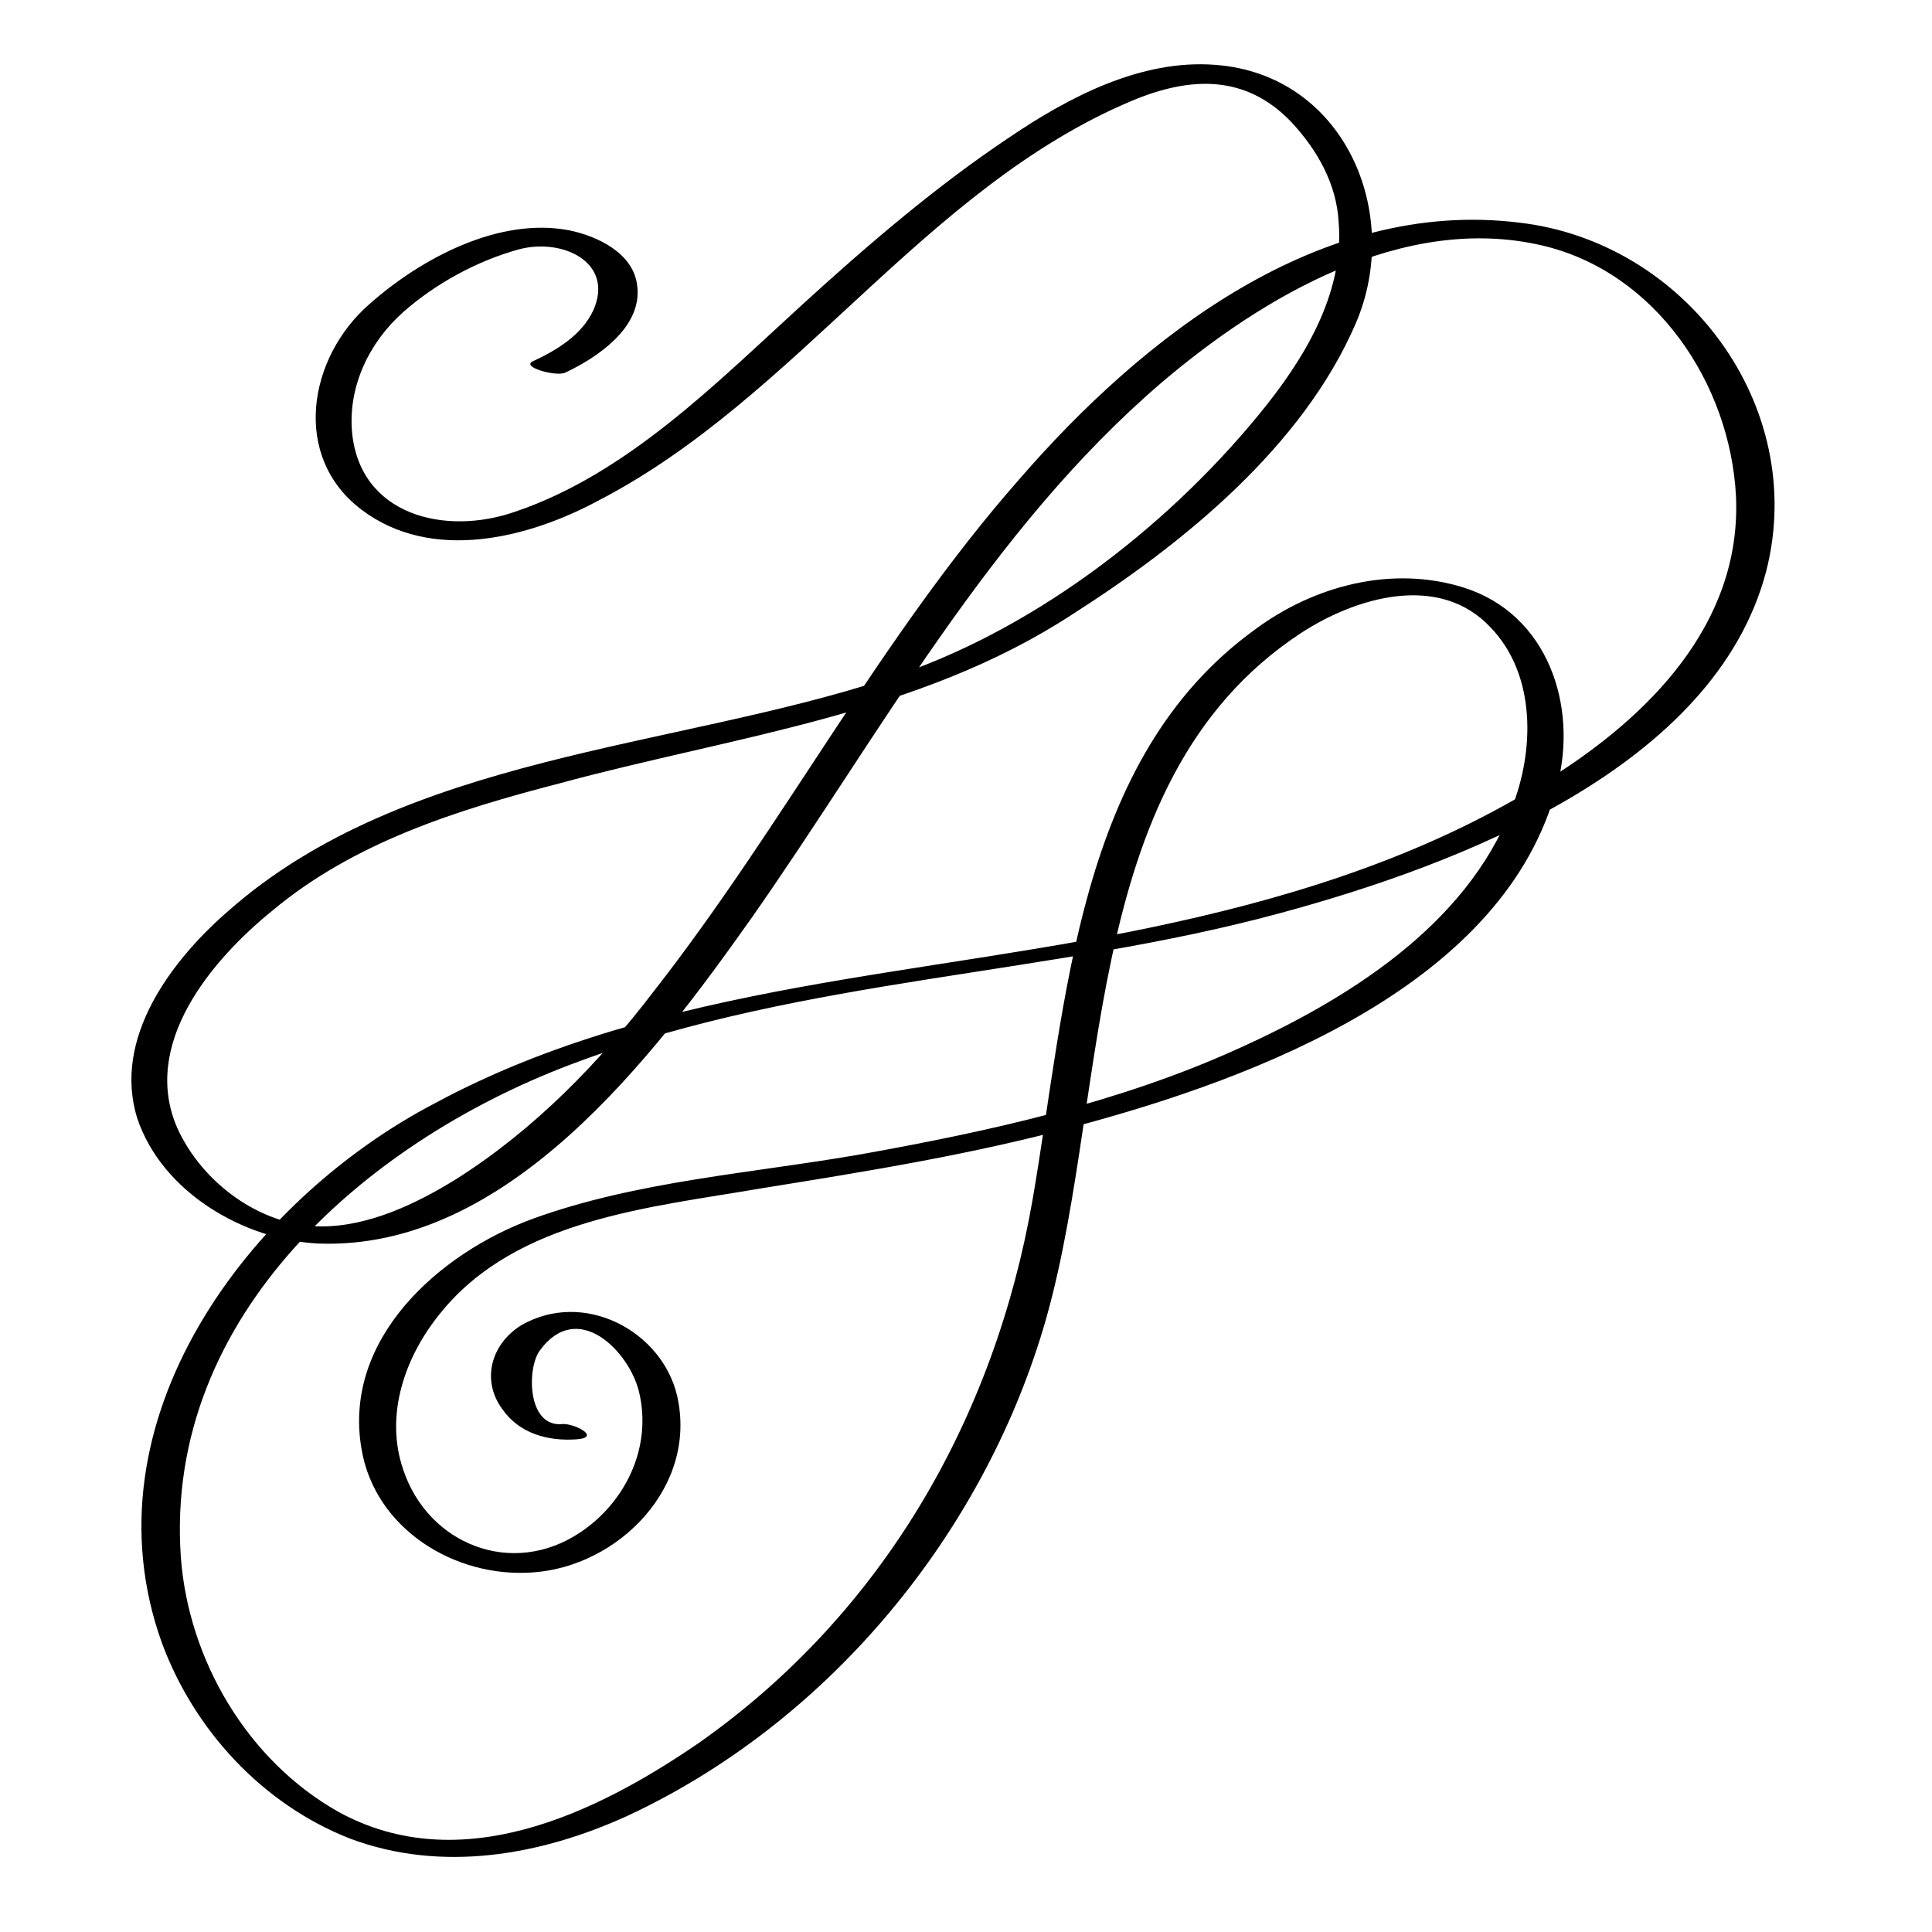
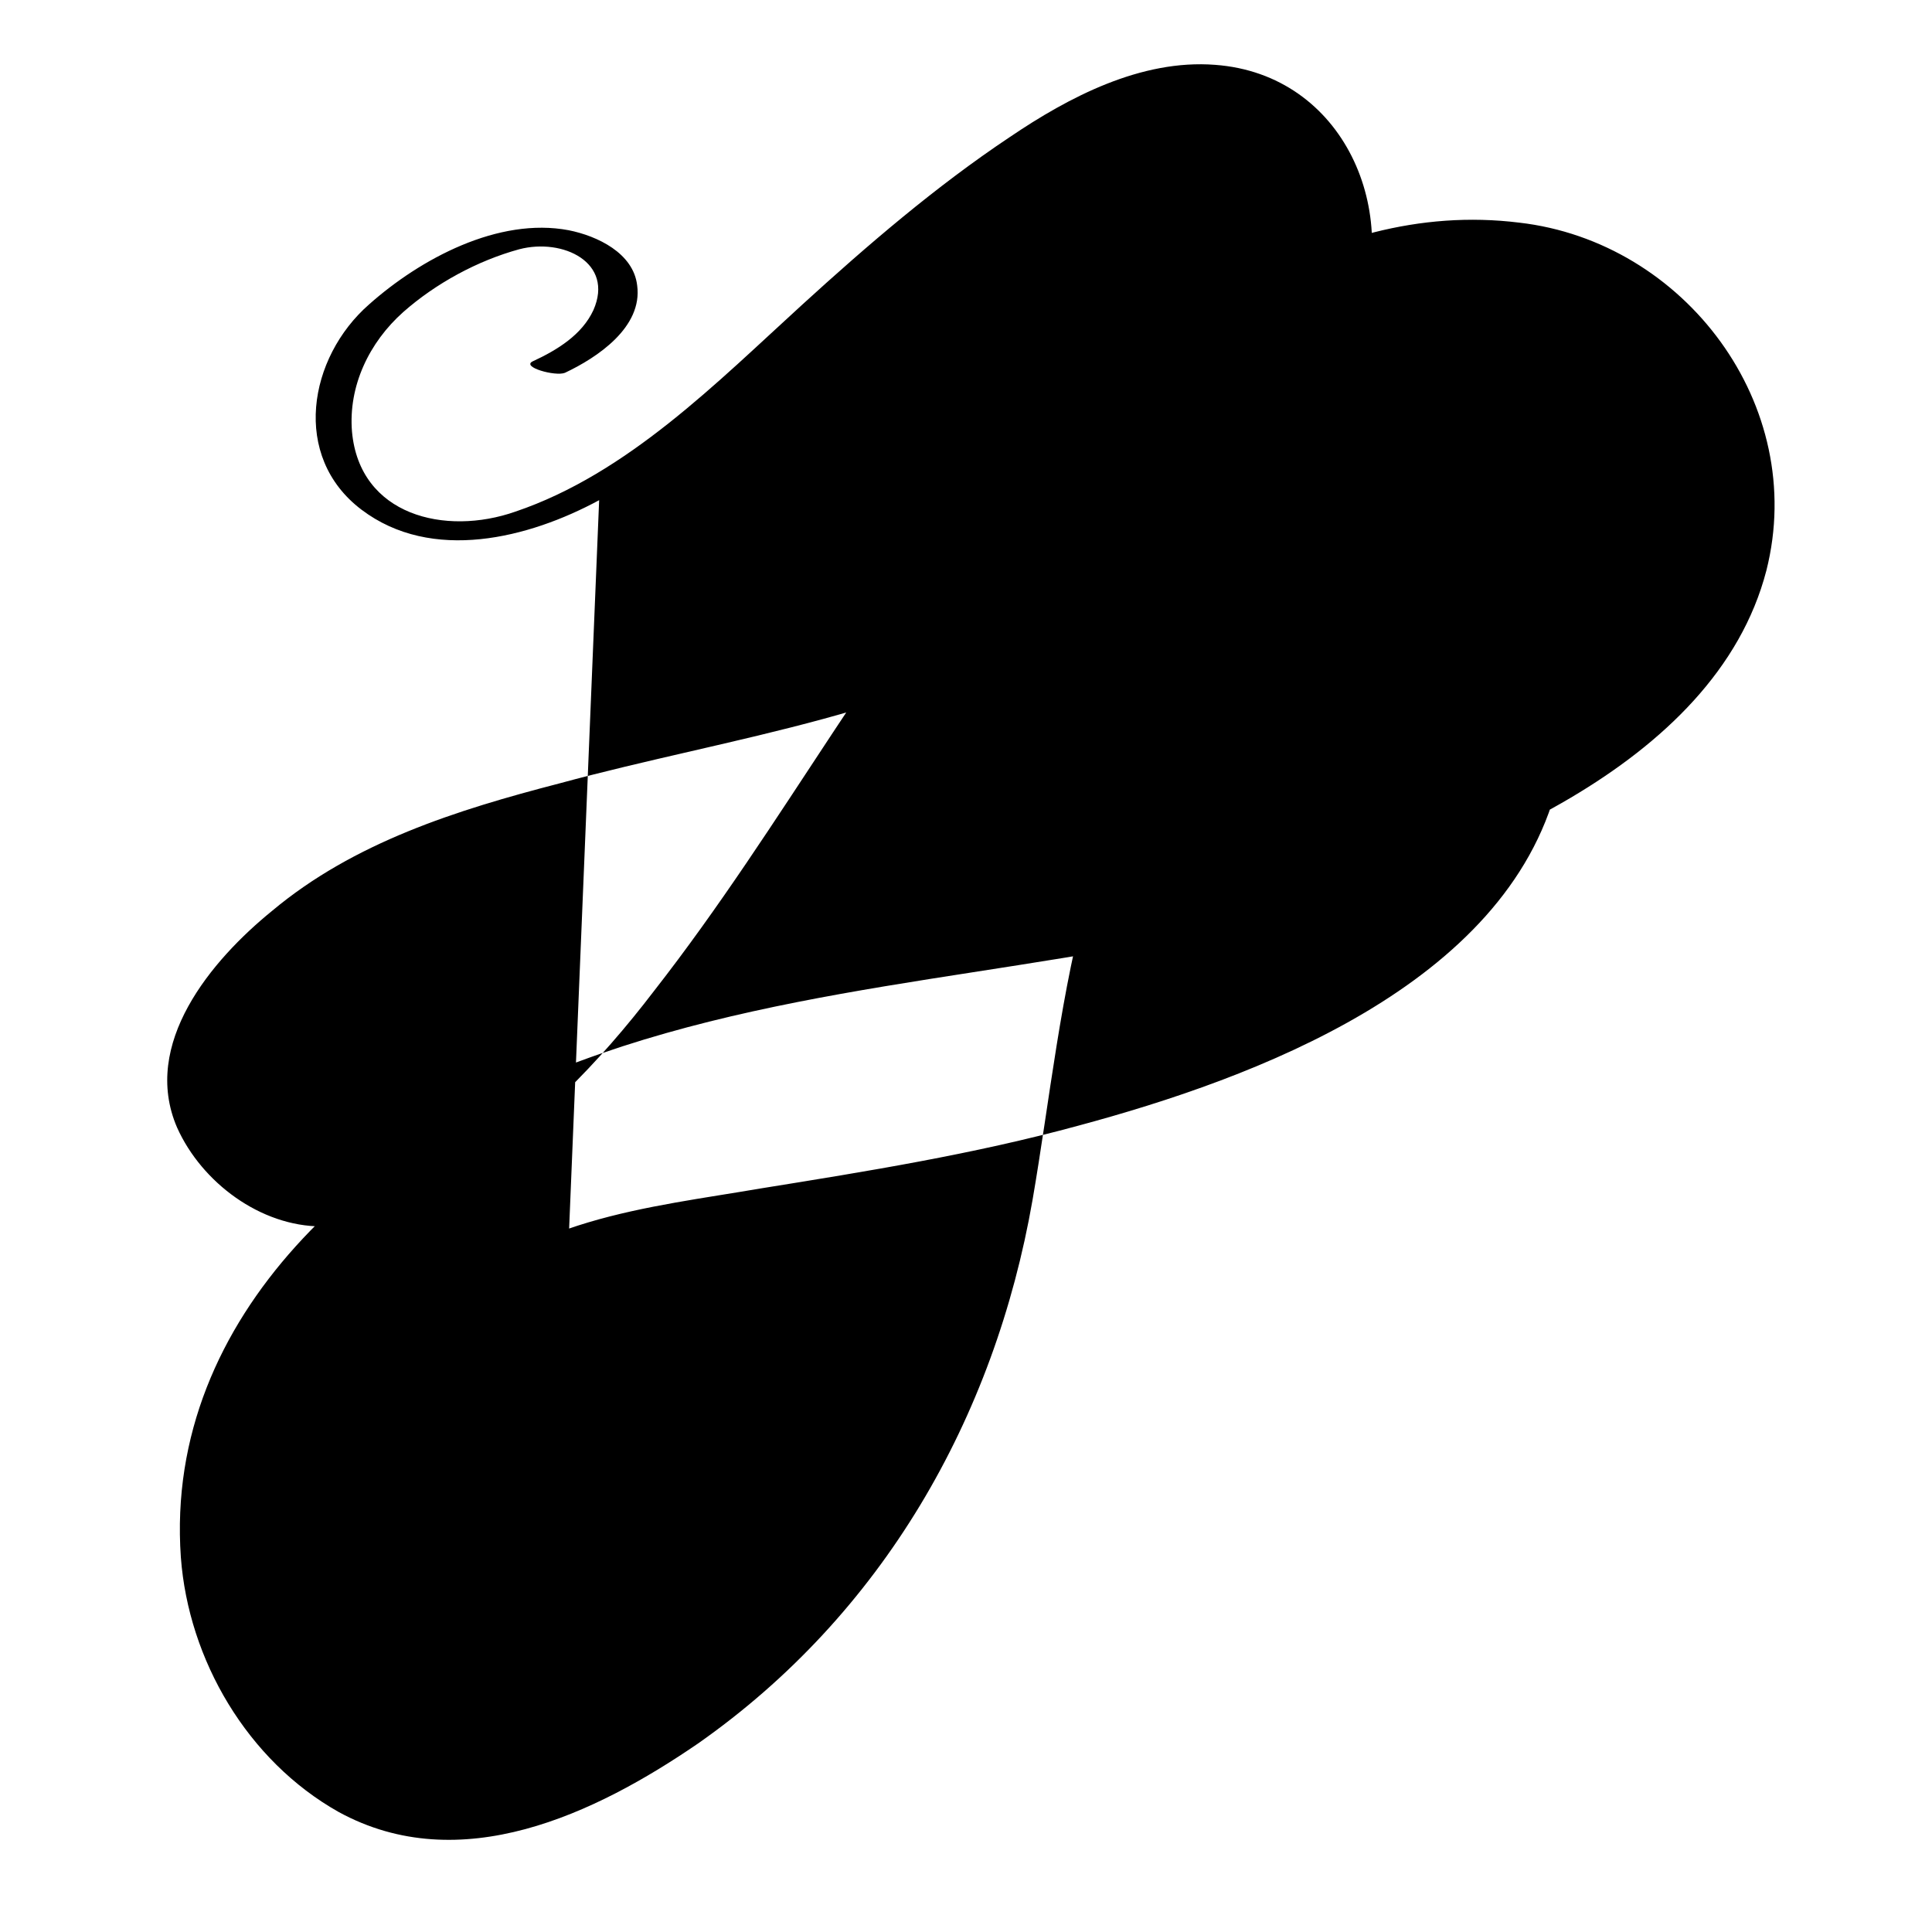
<svg xmlns="http://www.w3.org/2000/svg" fill="#000000" width="800px" height="800px" version="1.1" viewBox="144 144 512 512">
-   <path d="m292.69 521.42c-9.07 0.504-9.07-15.113-5.543-19.648 10.078-13.602 23.68 0.504 26.199 11.082 3.527 14.609-3.527 29.223-15.617 37.281-18.137 12.09-40.305 3.023-46.855-16.625-5.039-14.609 0.504-30.23 10.078-41.816 20.152-24.688 55.418-27.711 84.641-32.746 28.215-4.535 56.426-9.07 84.137-16.625 46.855-12.594 113.36-37.281 126.96-90.184 5.543-21.16-2.519-45.344-24.688-52.395-19.145-6.047-39.801-0.504-55.418 11.082-47.359 34.258-49.879 98.746-58.945 151.14-10.078 57.938-39.801 109.83-88.672 144.09-27.211 18.641-62.98 35.77-95.223 18.137-24.184-13.602-39.801-40.305-41.816-67.512-4.535-64.488 50.379-111.34 105.8-131.5 59.953-22.168 124.95-22.672 185.91-39.297 46.352-12.594 114.87-38.289 128.47-90.688 11.082-43.832-21.664-87.16-65.496-92.195-52.898-6.551-99.754 30.23-132.5 68.016-36.777 41.816-62.473 91.691-96.73 135.52-14.609 19.145-31.738 36.777-52.395 49.879-10.578 6.551-23.176 12.594-35.77 12.594-16.121 0-31.738-11.586-38.289-26.199-9.574-22.168 9.07-44.336 25.191-57.434 21.664-18.137 48.871-26.703 76.074-33.754 46.352-12.594 95.219-18.137 136.03-44.84 29.223-18.641 60.961-44.336 75.066-77.082 12.594-29.223-3.023-66-37.281-68.52-19.648-1.512-38.793 8.566-54.41 19.145-19.648 13.098-37.785 28.719-54.914 44.336-22.672 20.656-46.352 44.84-76.074 54.914-18.641 6.551-41.312 1.008-43.328-21.16-1.008-12.09 4.535-23.68 13.602-31.738 8.566-7.559 19.648-13.602 30.73-16.625 11.586-3.023 25.191 3.527 19.648 16.121-3.023 6.551-9.574 10.578-16.121 13.602-3.023 1.512 6.047 4.031 8.566 3.023 8.566-4.031 20.656-12.09 19.145-23.176-1.008-8.566-10.578-13.098-18.137-14.609-18.641-3.527-39.297 7.559-52.898 19.648-16.121 14.105-20.656 40.305-2.016 54.41s44.336 7.559 62.977-2.519c52.395-27.207 86.152-82.625 141.07-105.8 15.617-6.551 30.23-7.055 42.32 5.543 7.055 7.559 12.09 16.625 12.594 26.703 1.512 19.145-9.574 36.777-21.16 50.883-25.191 30.73-60.961 57.938-98.746 70.031-56.93 18.641-127.46 20.152-174.32 61.465-15.113 13.098-30.73 33.754-24.184 54.914 6.551 19.648 28.215 32.242 47.863 33.25 50.383 2.016 89.176-49.879 114.87-86.152 34.258-48.871 62.977-102.78 108.82-142.07 26.703-22.672 63.984-44.84 100.76-36.273 30.23 7.055 49.879 36.777 51.387 66.504 1.512 33.754-23.176 58.441-49.879 75.066-30.23 19.145-64.488 30.23-98.746 37.785-65.496 14.609-136.03 15.617-195.98 47.863-49.383 25.699-93.719 84.141-72.559 143.09 8.566 23.176 26.703 42.824 49.879 51.891 24.184 9.07 50.383 4.535 73.555-6.047 51.891-24.184 92.195-72.043 109.33-126.46 19.145-60.457 8.566-147.11 69.023-186.91 14.609-9.574 36.777-16.121 50.383-1.512 12.09 12.594 11.586 32.746 5.543 47.863-12.09 31.234-43.832 50.883-73.051 63.984-31.234 14.105-65.496 21.664-99.25 27.711-28.719 5.039-59.449 7.055-87.16 17.129-24.688 9.07-50.383 31.738-45.344 60.961 3.527 21.16 24.688 34.258 45.344 32.746 22.672-1.512 43.832-22.672 38.289-46.855-4.031-17.129-24.688-28.215-41.312-18.641-8.062 5.039-10.578 14.609-5.039 22.168 4.535 6.551 12.09 8.566 19.648 8.062 7.047-0.504-1.012-4.531-4.035-4.027z" />
+   <path d="m292.69 521.42c-9.07 0.504-9.07-15.113-5.543-19.648 10.078-13.602 23.68 0.504 26.199 11.082 3.527 14.609-3.527 29.223-15.617 37.281-18.137 12.09-40.305 3.023-46.855-16.625-5.039-14.609 0.504-30.23 10.078-41.816 20.152-24.688 55.418-27.711 84.641-32.746 28.215-4.535 56.426-9.07 84.137-16.625 46.855-12.594 113.36-37.281 126.96-90.184 5.543-21.16-2.519-45.344-24.688-52.395-19.145-6.047-39.801-0.504-55.418 11.082-47.359 34.258-49.879 98.746-58.945 151.14-10.078 57.938-39.801 109.83-88.672 144.09-27.211 18.641-62.98 35.77-95.223 18.137-24.184-13.602-39.801-40.305-41.816-67.512-4.535-64.488 50.379-111.34 105.8-131.5 59.953-22.168 124.95-22.672 185.91-39.297 46.352-12.594 114.87-38.289 128.47-90.688 11.082-43.832-21.664-87.16-65.496-92.195-52.898-6.551-99.754 30.23-132.5 68.016-36.777 41.816-62.473 91.691-96.73 135.52-14.609 19.145-31.738 36.777-52.395 49.879-10.578 6.551-23.176 12.594-35.77 12.594-16.121 0-31.738-11.586-38.289-26.199-9.574-22.168 9.07-44.336 25.191-57.434 21.664-18.137 48.871-26.703 76.074-33.754 46.352-12.594 95.219-18.137 136.03-44.84 29.223-18.641 60.961-44.336 75.066-77.082 12.594-29.223-3.023-66-37.281-68.52-19.648-1.512-38.793 8.566-54.41 19.145-19.648 13.098-37.785 28.719-54.914 44.336-22.672 20.656-46.352 44.84-76.074 54.914-18.641 6.551-41.312 1.008-43.328-21.16-1.008-12.09 4.535-23.68 13.602-31.738 8.566-7.559 19.648-13.602 30.73-16.625 11.586-3.023 25.191 3.527 19.648 16.121-3.023 6.551-9.574 10.578-16.121 13.602-3.023 1.512 6.047 4.031 8.566 3.023 8.566-4.031 20.656-12.09 19.145-23.176-1.008-8.566-10.578-13.098-18.137-14.609-18.641-3.527-39.297 7.559-52.898 19.648-16.121 14.105-20.656 40.305-2.016 54.41s44.336 7.559 62.977-2.519z" />
</svg>